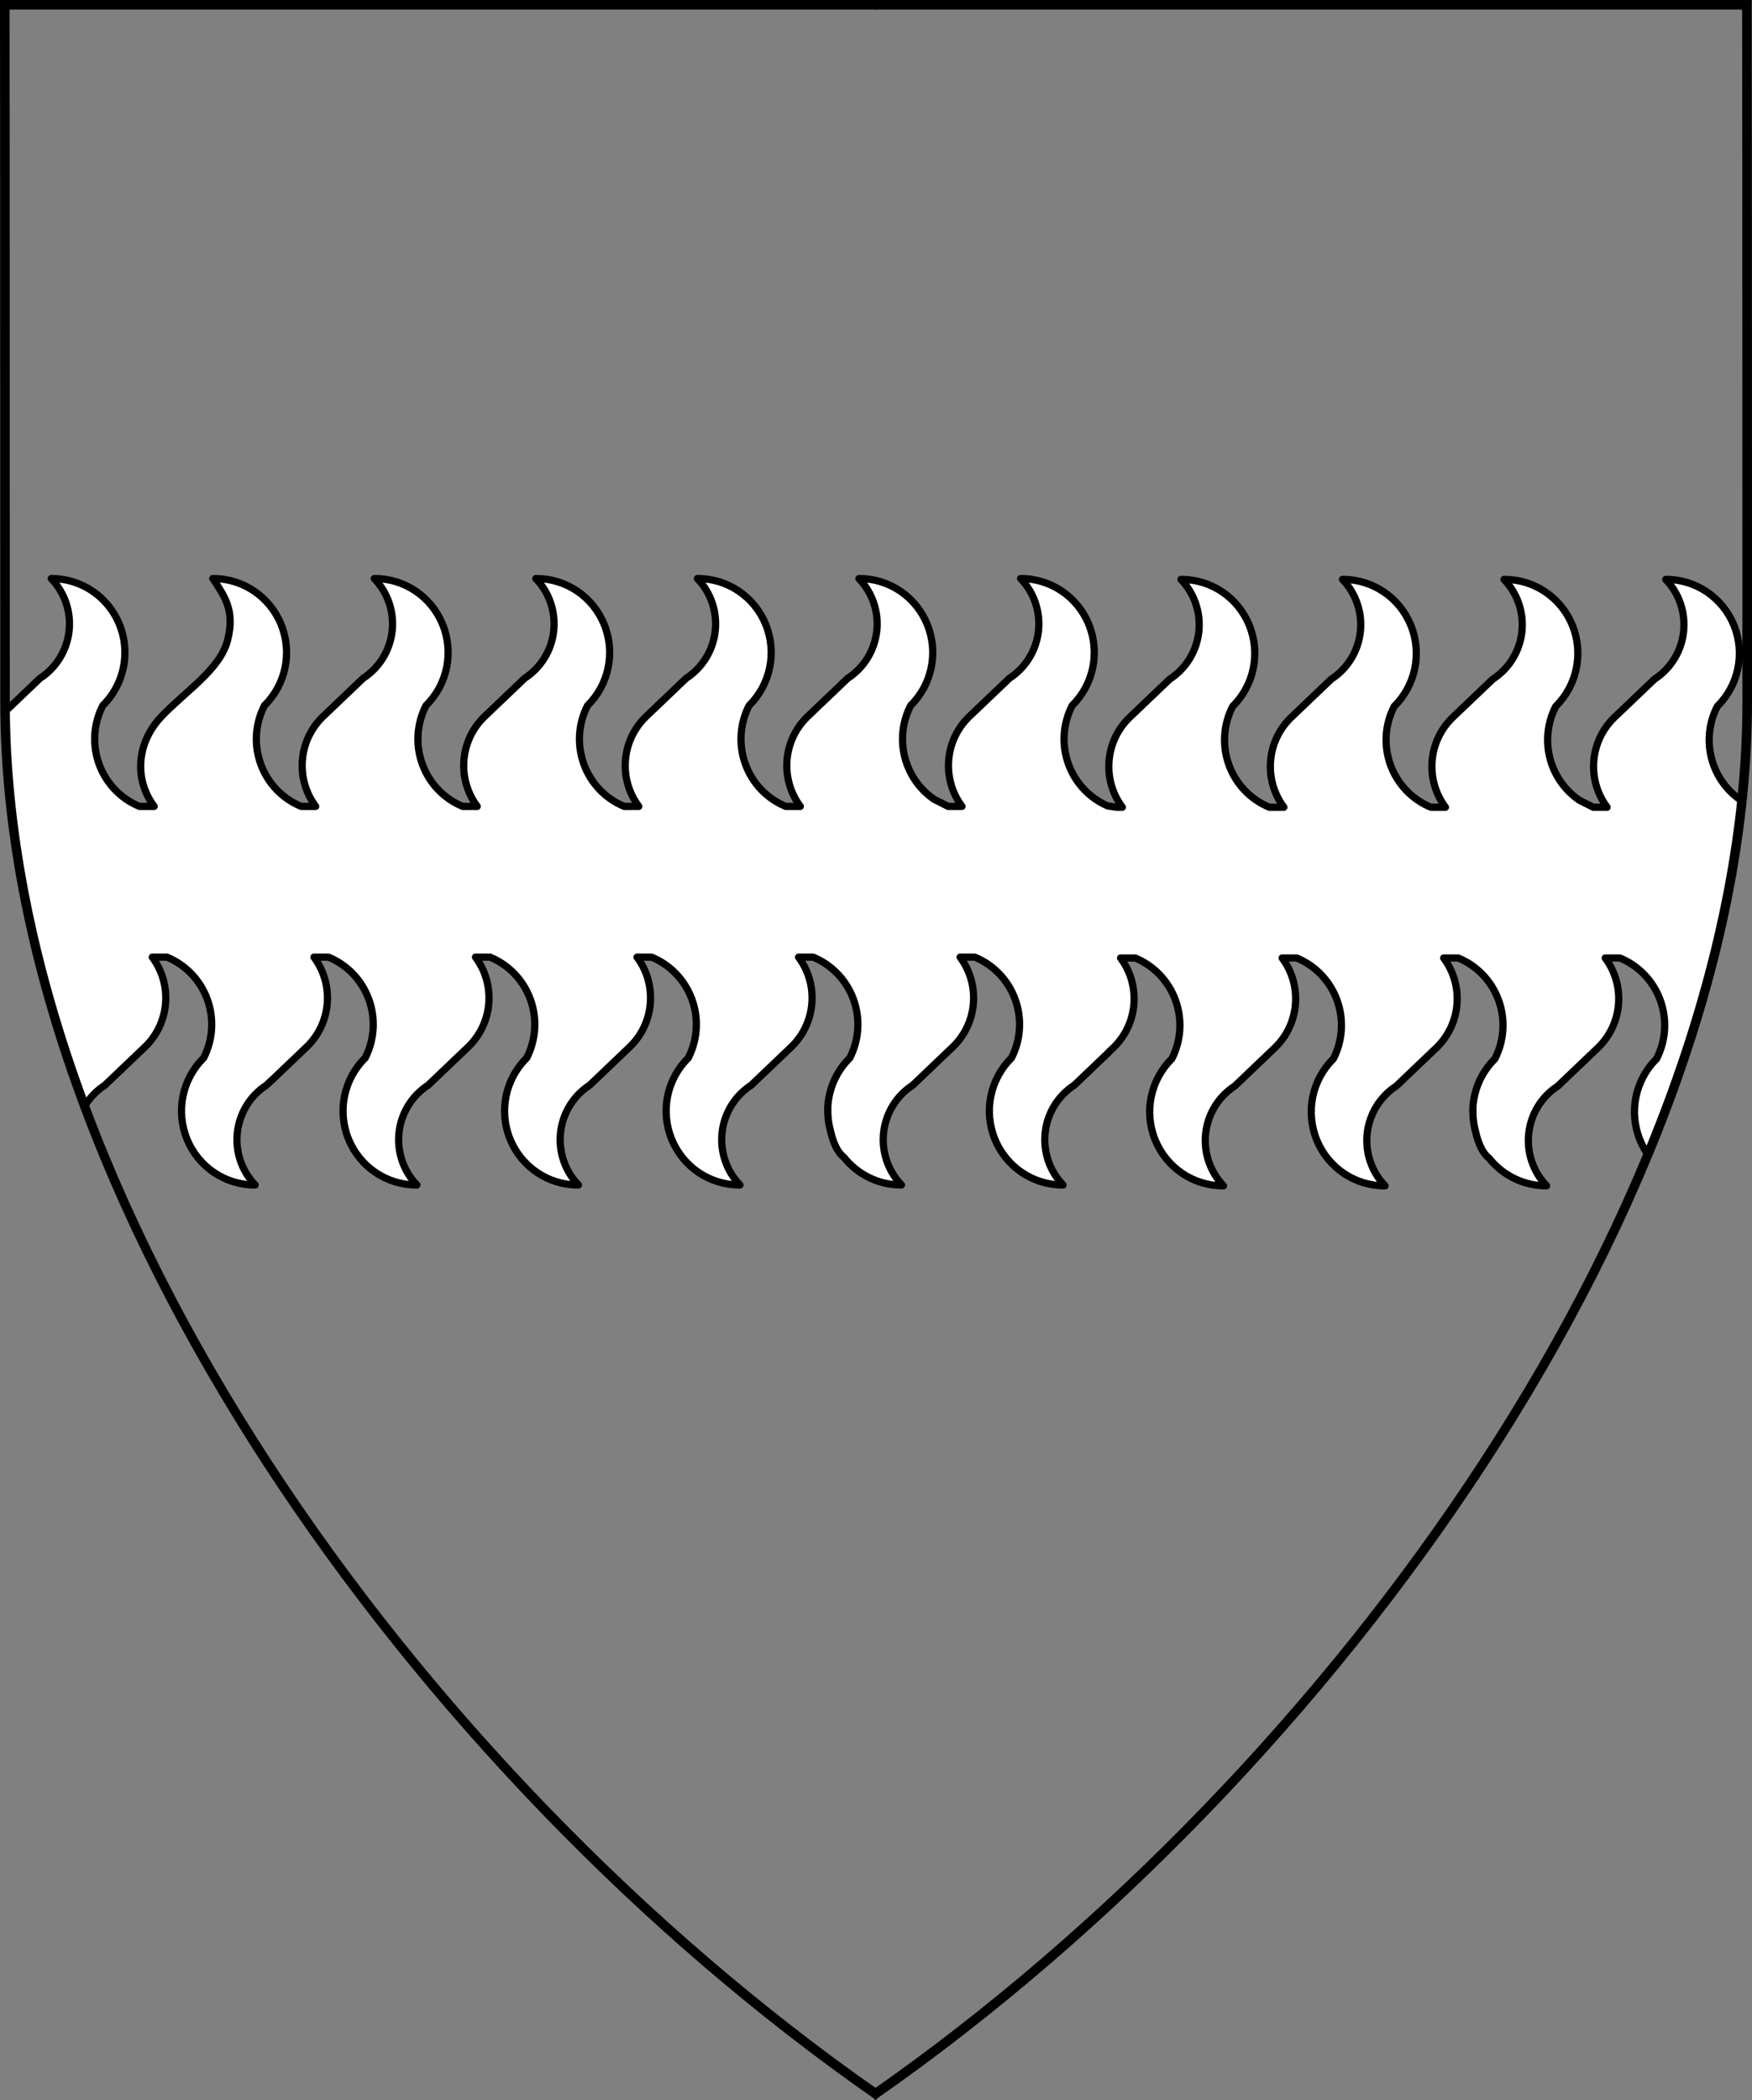
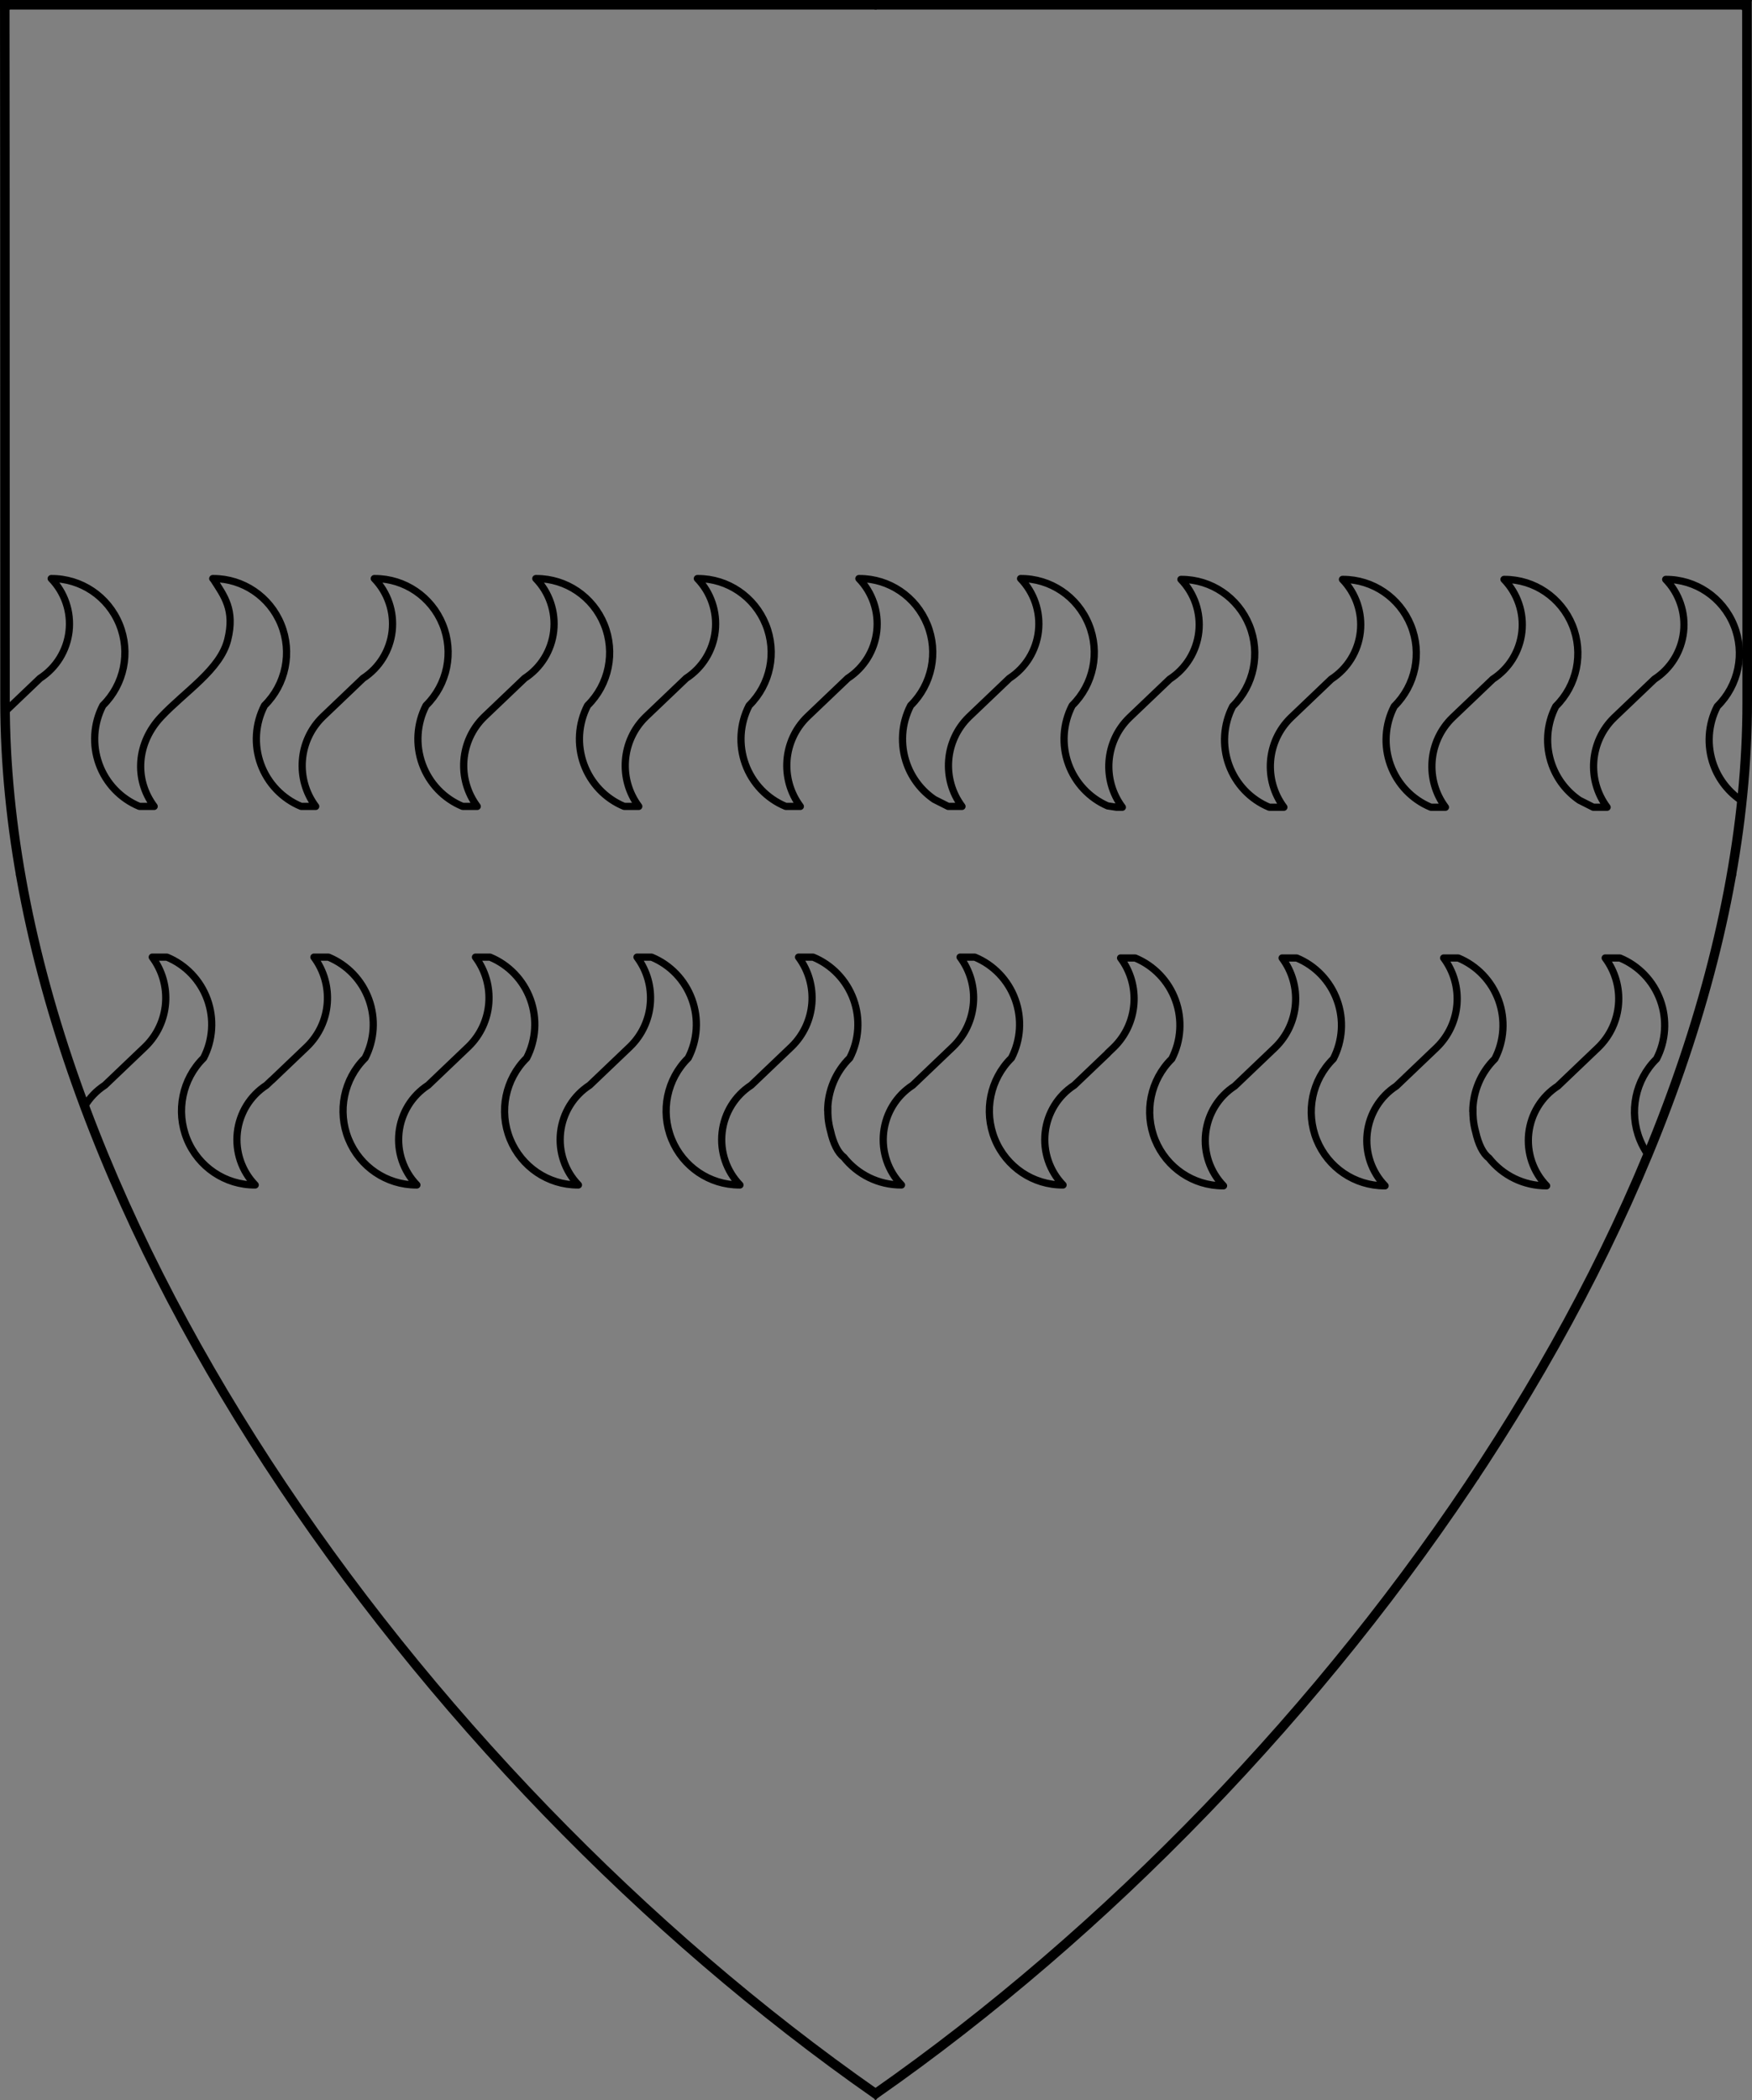
<svg xmlns="http://www.w3.org/2000/svg" version="1.1" viewBox="38.382 65.516 364.219 436.5" width="364.219" height="436.5">
  <rect x="38.382" y="65.516" width="364.219" height="436.5" fill="#808080" stroke="none" />
  <defs>
    <clipPath id="artboard_clip_path">
      <path d="M 38.382 65.516 L 402.538 65.516 C 402.538 65.516 402.601 108.241 402.601 211.284 C 402.601 314.328 316.793 434.629 220.395 502.016 C 123.931 434.629 38.438 314.83 38.438 211.284 C 38.438 107.738 38.382 65.516 38.382 65.516 Z" />
    </clipPath>
  </defs>
  <g id="Fess_Rayonny_(3)" stroke-opacity="1" stroke="none" fill="none" fill-opacity="1" stroke-dasharray="none">
    <title>Fess Rayonny (3)</title>
    <g id="Fess_Rayonny_(3)_Layer_2" clip-path="url(#artboard_clip_path)">
      <title>Layer 2</title>
      <g id="Graphic_46">
-         <path d="M 39.536 217.684 C 40.376 243.05 46.219 269.3 55.98 295.434 C 57.021 293.697 58.451 292.2 60.185 291.077 L 68.579 283.069 C 73.655 278.13 74.28 270.138 70.032 264.456 L 73.093 264.456 C 76.988 266.063 80.033 269.251 81.482 273.241 C 82.93 277.231 82.65 281.653 80.708 285.423 C 76.262 289.802 74.896 296.471 77.255 302.274 C 79.614 308.077 85.225 311.85 91.434 311.809 C 88.632 308.917 87.269 304.903 87.721 300.882 C 88.174 296.861 90.394 293.26 93.767 291.077 L 94.856 290.037 L 94.858 290.063 L 102.191 283.069 C 107.268 278.13 107.892 270.138 103.645 264.456 L 106.675 264.456 C 110.569 266.063 113.614 269.251 115.063 273.241 C 116.512 277.231 116.231 281.653 114.289 285.423 C 109.844 289.802 108.477 296.471 110.836 302.274 C 113.182 308.044 118.743 311.807 124.909 311.809 C 124.924 311.809 124.938 311.809 124.953 311.809 C 124.984 311.809 125.015 311.809 125.047 311.809 C 122.245 308.917 120.882 304.903 121.334 300.882 C 121.786 296.861 124.007 293.26 127.38 291.077 L 135.773 283.069 C 140.85 278.13 141.474 270.138 137.226 264.456 L 140.257 264.456 C 144.151 266.063 147.196 269.251 148.645 273.241 C 150.094 277.231 149.813 281.653 147.871 285.423 C 143.426 289.802 142.059 296.471 144.418 302.274 C 146.763 308.044 152.324 311.807 158.491 311.809 C 158.505 311.809 158.52 311.809 158.534 311.809 C 158.566 311.809 158.597 311.809 158.628 311.809 C 155.827 308.917 154.463 304.903 154.916 300.882 C 155.368 296.861 157.589 293.26 160.961 291.077 L 169.355 283.069 C 174.432 278.13 175.056 270.138 170.808 264.456 L 173.838 264.456 C 177.733 266.062 180.779 269.25 182.229 273.24 C 183.679 277.23 183.398 281.652 181.457 285.423 C 177.011 289.802 175.645 296.471 178.004 302.274 C 180.349 308.042 185.907 311.805 192.071 311.809 C 192.088 311.809 192.105 311.809 192.121 311.809 C 192.151 311.809 192.18 311.809 192.21 311.809 C 189.408 308.917 188.045 304.903 188.497 300.882 C 188.95 296.861 191.17 293.26 194.543 291.077 L 202.936 283.069 C 208.013 278.13 208.637 270.138 204.389 264.456 L 207.42 264.456 C 211.315 266.062 214.361 269.25 215.81 273.24 C 217.26 277.23 216.98 281.652 215.038 285.423 C 212.123 288.295 210.468 292.228 210.444 296.342 L 210.478 295.592 C 210.478 295.717 210.479 295.842 210.481 295.967 C 210.459 296.604 210.479 297.244 210.538 297.883 C 210.624 298.793 210.79 299.7 211.039 300.595 C 211.592 303.09 212.565 305.137 213.793 306.022 C 216.655 309.647 221.049 311.841 225.792 311.809 C 222.99 308.917 221.626 304.903 222.079 300.882 C 222.531 296.861 224.752 293.26 228.124 291.077 L 236.518 283.069 C 241.595 278.13 242.219 270.138 237.971 264.456 L 241.033 264.456 C 244.928 266.062 247.974 269.25 249.423 273.24 C 250.873 277.23 250.593 281.652 248.651 285.423 C 244.206 289.802 242.839 296.471 245.198 302.274 C 247.557 308.077 253.168 311.85 259.377 311.809 C 256.575 308.917 255.211 304.904 255.663 300.883 C 256.114 296.862 258.334 293.261 261.706 291.077 L 268.639 284.465 L 268.641 284.428 L 269.884 283.243 C 274.96 278.305 275.585 270.312 271.337 264.63 L 274.367 264.63 C 278.261 266.237 281.306 269.426 282.755 273.415 C 284.204 277.405 283.923 281.827 281.981 285.597 C 277.536 289.976 276.17 296.645 278.528 302.448 C 280.874 308.218 286.435 311.981 292.601 311.983 C 292.616 311.983 292.63 311.983 292.645 311.983 C 292.676 311.983 292.707 311.983 292.739 311.983 C 289.937 309.091 288.574 305.078 289.026 301.057 C 289.479 297.035 291.699 293.434 295.072 291.251 L 303.465 283.243 C 308.542 278.305 309.166 270.312 304.918 264.63 L 307.949 264.63 C 311.844 266.236 314.89 269.424 316.339 273.414 C 317.789 277.404 317.509 281.826 315.567 285.597 C 311.122 289.976 309.755 296.645 312.114 302.448 C 314.459 308.216 320.017 311.979 326.182 311.983 C 326.199 311.983 326.215 311.983 326.232 311.983 C 326.261 311.983 326.291 311.983 326.32 311.983 C 323.519 309.091 322.155 305.078 322.608 301.057 C 323.06 297.035 325.281 293.434 328.653 291.251 L 337.047 283.243 C 342.124 278.305 342.748 270.312 338.5 264.63 L 341.53 264.63 C 345.425 266.236 348.471 269.424 349.921 273.414 C 351.371 277.404 351.09 281.826 349.149 285.597 C 346.233 288.469 344.578 292.402 344.554 296.516 L 344.589 295.766 C 344.589 295.891 344.59 296.016 344.592 296.141 C 344.569 296.778 344.589 297.418 344.649 298.057 C 344.734 298.967 344.9 299.874 345.15 300.769 C 345.702 303.264 346.675 305.311 347.904 306.197 C 350.766 309.821 355.16 312.015 359.902 311.983 C 357.1 309.091 355.737 305.078 356.189 301.057 C 356.642 297.035 358.862 293.434 362.235 291.251 L 370.628 283.243 C 375.705 278.305 376.329 270.312 372.082 264.63 L 375.143 264.63 C 379.038 266.236 382.084 269.424 383.534 273.414 C 384.984 277.404 384.703 281.826 382.762 285.597 C 378.316 289.976 376.95 296.645 379.309 302.448 C 379.752 303.54 380.311 304.56 380.968 305.496 C 391.156 280.898 397.98 256.11 400.519 231.989 C 397.821 230.223 395.736 227.609 394.611 224.513 C 393.162 220.523 393.443 216.101 395.385 212.331 C 399.831 207.952 401.197 201.283 398.838 195.48 C 396.479 189.677 390.868 185.904 384.659 185.945 C 387.461 188.837 388.824 192.851 388.372 196.872 C 387.919 200.893 385.699 204.494 382.326 206.677 L 373.933 214.685 C 368.856 219.624 368.232 227.616 372.479 233.298 L 369.602 233.298 L 366.718 231.843 C 364.127 230.08 362.123 227.524 361.03 224.513 C 359.581 220.523 359.862 216.101 361.804 212.331 C 366.249 207.952 367.615 201.283 365.257 195.48 C 362.911 189.71 357.35 185.947 351.184 185.945 C 351.169 185.945 351.155 185.945 351.14 185.945 C 351.109 185.945 351.077 185.945 351.046 185.945 C 353.848 188.837 355.212 192.85 354.761 196.871 C 354.309 200.892 352.089 204.493 348.717 206.677 L 340.32 214.685 C 335.244 219.625 334.622 227.617 338.871 233.298 L 335.836 233.298 L 335.836 233.298 C 331.942 231.692 328.897 228.503 327.448 224.513 C 325.999 220.523 326.28 216.101 328.222 212.331 C 332.667 207.952 334.034 201.283 331.675 195.48 C 329.329 189.71 323.769 185.947 317.602 185.945 C 317.588 185.945 317.573 185.945 317.559 185.945 C 317.527 185.945 317.496 185.945 317.464 185.945 C 320.266 188.837 321.63 192.851 321.177 196.872 C 320.725 200.893 318.504 204.494 315.132 206.677 L 306.738 214.685 C 301.661 219.624 301.037 227.616 305.285 233.298 L 302.255 233.298 C 298.36 231.692 295.316 228.503 293.867 224.513 C 292.418 220.523 292.699 216.101 294.64 212.331 C 299.086 207.952 300.452 201.283 298.093 195.48 C 295.748 189.71 290.187 185.947 284.02 185.945 C 284.006 185.945 283.992 185.945 283.977 185.945 C 283.946 185.945 283.914 185.945 283.883 185.945 C 286.685 188.837 288.048 192.851 287.596 196.872 C 287.143 200.893 284.923 204.494 281.55 206.677 L 273.157 214.685 C 268.08 219.624 267.456 227.616 271.703 233.298 L 270.479 233.298 L 268.639 233.018 C 264.865 231.38 261.919 228.243 260.501 224.339 C 259.052 220.349 259.333 215.927 261.275 212.157 C 265.72 207.778 267.087 201.109 264.728 195.306 C 262.369 189.503 256.757 185.73 250.548 185.771 C 253.35 188.663 254.714 192.677 254.261 196.698 C 253.809 200.719 251.588 204.32 248.216 206.503 L 239.822 214.511 C 234.745 219.45 234.121 227.442 238.369 233.124 L 235.491 233.124 L 232.607 231.669 C 230.016 229.906 228.013 227.35 226.919 224.339 C 225.47 220.349 225.751 215.927 227.693 212.157 C 232.138 207.778 233.505 201.109 231.146 195.306 C 228.801 189.536 223.24 185.773 217.073 185.771 C 217.059 185.771 217.044 185.771 217.03 185.771 C 216.998 185.771 216.967 185.771 216.936 185.771 C 219.738 188.663 221.102 192.676 220.65 196.697 C 220.199 200.718 217.979 204.319 214.607 206.503 L 206.209 214.511 C 201.134 219.451 200.511 227.443 204.76 233.124 L 201.726 233.124 C 197.831 231.517 194.787 228.329 193.338 224.339 C 191.889 220.349 192.17 215.927 194.111 212.157 C 198.557 207.778 199.923 201.109 197.564 195.306 C 195.219 189.536 189.658 185.773 183.492 185.771 C 183.477 185.771 183.463 185.771 183.448 185.771 C 183.417 185.771 183.385 185.771 183.354 185.771 C 186.156 188.663 187.519 192.677 187.067 196.698 C 186.614 200.719 184.394 204.32 181.021 206.503 L 172.628 214.511 C 167.551 219.45 166.927 227.442 171.174 233.124 L 168.144 233.124 C 164.25 231.517 161.205 228.329 159.756 224.339 C 158.307 220.349 158.588 215.927 160.53 212.157 C 164.975 207.778 166.342 201.109 163.983 195.306 C 161.637 189.536 156.077 185.773 149.91 185.771 C 149.896 185.771 149.881 185.771 149.867 185.771 C 149.835 185.771 149.804 185.771 149.772 185.771 C 152.574 188.663 153.938 192.677 153.485 196.698 C 153.033 200.719 150.812 204.32 147.44 206.503 L 139.046 214.511 C 133.969 219.45 133.345 227.442 137.593 233.124 L 134.563 233.124 C 130.668 231.517 127.623 228.329 126.175 224.339 C 124.726 220.349 125.006 215.927 126.948 212.157 C 131.394 207.778 132.76 201.109 130.401 195.306 C 128.056 189.536 122.495 185.773 116.328 185.771 C 116.314 185.771 116.3 185.771 116.285 185.771 C 116.254 185.771 116.222 185.771 116.191 185.771 C 118.992 188.663 120.356 192.677 119.904 196.698 C 119.451 200.719 117.231 204.32 113.858 206.503 L 105.465 214.511 C 100.388 219.45 99.764 227.442 104.011 233.124 L 100.981 233.124 C 97.086 231.518 94.04 228.33 92.59 224.34 C 91.141 220.35 91.421 215.928 93.363 212.157 C 97.808 207.778 99.174 201.109 96.816 195.306 C 94.471 189.538 88.912 185.775 82.748 185.771 C 82.731 185.771 82.715 185.771 82.698 185.771 C 82.668 185.771 82.639 185.771 82.609 185.771 C 82.661 185.825 82.713 185.879 82.764 185.934 C 84.974 189.381 87.262 192.261 85.724 198.473 C 84.187 204.685 76.944 209.143 71.883 214.511 C 66.822 219.879 66.182 227.442 70.43 233.124 L 67.368 233.124 C 63.474 231.517 60.429 228.329 58.98 224.339 C 57.531 220.349 57.812 215.927 59.754 212.157 C 64.199 207.778 65.566 201.109 63.207 195.306 C 60.848 189.503 55.237 185.73 49.028 185.771 C 51.829 188.663 53.193 192.677 52.74 196.698 C 52.288 200.719 50.068 204.32 46.695 206.503 L 39.536 213.333 Z" fill="#FFFFFF" />
        <path d="M 39.536 217.684 C 40.376 243.05 46.219 269.3 55.98 295.434 C 57.021 293.697 58.451 292.2 60.185 291.077 L 68.579 283.069 C 73.655 278.13 74.28 270.138 70.032 264.456 L 73.093 264.456 C 76.988 266.063 80.033 269.251 81.482 273.241 C 82.93 277.231 82.65 281.653 80.708 285.423 C 76.262 289.802 74.896 296.471 77.255 302.274 C 79.614 308.077 85.225 311.85 91.434 311.809 C 88.632 308.917 87.269 304.903 87.721 300.882 C 88.174 296.861 90.394 293.26 93.767 291.077 L 94.856 290.037 L 94.858 290.063 L 102.191 283.069 C 107.268 278.13 107.892 270.138 103.645 264.456 L 106.675 264.456 C 110.569 266.063 113.614 269.251 115.063 273.241 C 116.512 277.231 116.231 281.653 114.289 285.423 C 109.844 289.802 108.477 296.471 110.836 302.274 C 113.182 308.044 118.743 311.807 124.909 311.809 C 124.924 311.809 124.938 311.809 124.953 311.809 C 124.984 311.809 125.015 311.809 125.047 311.809 C 122.245 308.917 120.882 304.903 121.334 300.882 C 121.786 296.861 124.007 293.26 127.38 291.077 L 135.773 283.069 C 140.85 278.13 141.474 270.138 137.226 264.456 L 140.257 264.456 C 144.151 266.063 147.196 269.251 148.645 273.241 C 150.094 277.231 149.813 281.653 147.871 285.423 C 143.426 289.802 142.059 296.471 144.418 302.274 C 146.763 308.044 152.324 311.807 158.491 311.809 C 158.505 311.809 158.52 311.809 158.534 311.809 C 158.566 311.809 158.597 311.809 158.628 311.809 C 155.827 308.917 154.463 304.903 154.916 300.882 C 155.368 296.861 157.589 293.26 160.961 291.077 L 169.355 283.069 C 174.432 278.13 175.056 270.138 170.808 264.456 L 173.838 264.456 C 177.733 266.062 180.779 269.25 182.229 273.24 C 183.679 277.23 183.398 281.652 181.457 285.423 C 177.011 289.802 175.645 296.471 178.004 302.274 C 180.349 308.042 185.907 311.805 192.071 311.809 C 192.088 311.809 192.105 311.809 192.121 311.809 C 192.151 311.809 192.18 311.809 192.21 311.809 C 189.408 308.917 188.045 304.903 188.497 300.882 C 188.95 296.861 191.17 293.26 194.543 291.077 L 202.936 283.069 C 208.013 278.13 208.637 270.138 204.389 264.456 L 207.42 264.456 C 211.315 266.062 214.361 269.25 215.81 273.24 C 217.26 277.23 216.98 281.652 215.038 285.423 C 212.123 288.295 210.468 292.228 210.444 296.342 L 210.478 295.592 C 210.478 295.717 210.479 295.842 210.481 295.967 C 210.459 296.604 210.479 297.244 210.538 297.883 C 210.624 298.793 210.79 299.7 211.039 300.595 C 211.592 303.09 212.565 305.137 213.793 306.022 C 216.655 309.647 221.049 311.841 225.792 311.809 C 222.99 308.917 221.626 304.903 222.079 300.882 C 222.531 296.861 224.752 293.26 228.124 291.077 L 236.518 283.069 C 241.595 278.13 242.219 270.138 237.971 264.456 L 241.033 264.456 C 244.928 266.062 247.974 269.25 249.423 273.24 C 250.873 277.23 250.593 281.652 248.651 285.423 C 244.206 289.802 242.839 296.471 245.198 302.274 C 247.557 308.077 253.168 311.85 259.377 311.809 C 256.575 308.917 255.211 304.904 255.663 300.883 C 256.114 296.862 258.334 293.261 261.706 291.077 L 268.639 284.465 L 268.641 284.428 L 269.884 283.243 C 274.96 278.305 275.585 270.312 271.337 264.63 L 274.367 264.63 C 278.261 266.237 281.306 269.426 282.755 273.415 C 284.204 277.405 283.923 281.827 281.981 285.597 C 277.536 289.976 276.17 296.645 278.528 302.448 C 280.874 308.218 286.435 311.981 292.601 311.983 C 292.616 311.983 292.63 311.983 292.645 311.983 C 292.676 311.983 292.707 311.983 292.739 311.983 C 289.937 309.091 288.574 305.078 289.026 301.057 C 289.479 297.035 291.699 293.434 295.072 291.251 L 303.465 283.243 C 308.542 278.305 309.166 270.312 304.918 264.63 L 307.949 264.63 C 311.844 266.236 314.89 269.424 316.339 273.414 C 317.789 277.404 317.509 281.826 315.567 285.597 C 311.122 289.976 309.755 296.645 312.114 302.448 C 314.459 308.216 320.017 311.979 326.182 311.983 C 326.199 311.983 326.215 311.983 326.232 311.983 C 326.261 311.983 326.291 311.983 326.32 311.983 C 323.519 309.091 322.155 305.078 322.608 301.057 C 323.06 297.035 325.281 293.434 328.653 291.251 L 337.047 283.243 C 342.124 278.305 342.748 270.312 338.5 264.63 L 341.53 264.63 C 345.425 266.236 348.471 269.424 349.921 273.414 C 351.371 277.404 351.09 281.826 349.149 285.597 C 346.233 288.469 344.578 292.402 344.554 296.516 L 344.589 295.766 C 344.589 295.891 344.59 296.016 344.592 296.141 C 344.569 296.778 344.589 297.418 344.649 298.057 C 344.734 298.967 344.9 299.874 345.15 300.769 C 345.702 303.264 346.675 305.311 347.904 306.197 C 350.766 309.821 355.16 312.015 359.902 311.983 C 357.1 309.091 355.737 305.078 356.189 301.057 C 356.642 297.035 358.862 293.434 362.235 291.251 L 370.628 283.243 C 375.705 278.305 376.329 270.312 372.082 264.63 L 375.143 264.63 C 379.038 266.236 382.084 269.424 383.534 273.414 C 384.984 277.404 384.703 281.826 382.762 285.597 C 378.316 289.976 376.95 296.645 379.309 302.448 C 379.752 303.54 380.311 304.56 380.968 305.496 C 391.156 280.898 397.98 256.11 400.519 231.989 C 397.821 230.223 395.736 227.609 394.611 224.513 C 393.162 220.523 393.443 216.101 395.385 212.331 C 399.831 207.952 401.197 201.283 398.838 195.48 C 396.479 189.677 390.868 185.904 384.659 185.945 C 387.461 188.837 388.824 192.851 388.372 196.872 C 387.919 200.893 385.699 204.494 382.326 206.677 L 373.933 214.685 C 368.856 219.624 368.232 227.616 372.479 233.298 L 369.602 233.298 L 366.718 231.843 C 364.127 230.08 362.123 227.524 361.03 224.513 C 359.581 220.523 359.862 216.101 361.804 212.331 C 366.249 207.952 367.615 201.283 365.257 195.48 C 362.911 189.71 357.35 185.947 351.184 185.945 C 351.169 185.945 351.155 185.945 351.14 185.945 C 351.109 185.945 351.077 185.945 351.046 185.945 C 353.848 188.837 355.212 192.85 354.761 196.871 C 354.309 200.892 352.089 204.493 348.717 206.677 L 340.32 214.685 C 335.244 219.625 334.622 227.617 338.871 233.298 L 335.836 233.298 L 335.836 233.298 C 331.942 231.692 328.897 228.503 327.448 224.513 C 325.999 220.523 326.28 216.101 328.222 212.331 C 332.667 207.952 334.034 201.283 331.675 195.48 C 329.329 189.71 323.769 185.947 317.602 185.945 C 317.588 185.945 317.573 185.945 317.559 185.945 C 317.527 185.945 317.496 185.945 317.464 185.945 C 320.266 188.837 321.63 192.851 321.177 196.872 C 320.725 200.893 318.504 204.494 315.132 206.677 L 306.738 214.685 C 301.661 219.624 301.037 227.616 305.285 233.298 L 302.255 233.298 C 298.36 231.692 295.316 228.503 293.867 224.513 C 292.418 220.523 292.699 216.101 294.64 212.331 C 299.086 207.952 300.452 201.283 298.093 195.48 C 295.748 189.71 290.187 185.947 284.02 185.945 C 284.006 185.945 283.992 185.945 283.977 185.945 C 283.946 185.945 283.914 185.945 283.883 185.945 C 286.685 188.837 288.048 192.851 287.596 196.872 C 287.143 200.893 284.923 204.494 281.55 206.677 L 273.157 214.685 C 268.08 219.624 267.456 227.616 271.703 233.298 L 270.479 233.298 L 268.639 233.018 C 264.865 231.38 261.919 228.243 260.501 224.339 C 259.052 220.349 259.333 215.927 261.275 212.157 C 265.72 207.778 267.087 201.109 264.728 195.306 C 262.369 189.503 256.757 185.73 250.548 185.771 C 253.35 188.663 254.714 192.677 254.261 196.698 C 253.809 200.719 251.588 204.32 248.216 206.503 L 239.822 214.511 C 234.745 219.45 234.121 227.442 238.369 233.124 L 235.491 233.124 L 232.607 231.669 C 230.016 229.906 228.013 227.35 226.919 224.339 C 225.47 220.349 225.751 215.927 227.693 212.157 C 232.138 207.778 233.505 201.109 231.146 195.306 C 228.801 189.536 223.24 185.773 217.073 185.771 C 217.059 185.771 217.044 185.771 217.03 185.771 C 216.998 185.771 216.967 185.771 216.936 185.771 C 219.738 188.663 221.102 192.676 220.65 196.697 C 220.199 200.718 217.979 204.319 214.607 206.503 L 206.209 214.511 C 201.134 219.451 200.511 227.443 204.76 233.124 L 201.726 233.124 C 197.831 231.517 194.787 228.329 193.338 224.339 C 191.889 220.349 192.17 215.927 194.111 212.157 C 198.557 207.778 199.923 201.109 197.564 195.306 C 195.219 189.536 189.658 185.773 183.492 185.771 C 183.477 185.771 183.463 185.771 183.448 185.771 C 183.417 185.771 183.385 185.771 183.354 185.771 C 186.156 188.663 187.519 192.677 187.067 196.698 C 186.614 200.719 184.394 204.32 181.021 206.503 L 172.628 214.511 C 167.551 219.45 166.927 227.442 171.174 233.124 L 168.144 233.124 C 164.25 231.517 161.205 228.329 159.756 224.339 C 158.307 220.349 158.588 215.927 160.53 212.157 C 164.975 207.778 166.342 201.109 163.983 195.306 C 161.637 189.536 156.077 185.773 149.91 185.771 C 149.896 185.771 149.881 185.771 149.867 185.771 C 149.835 185.771 149.804 185.771 149.772 185.771 C 152.574 188.663 153.938 192.677 153.485 196.698 C 153.033 200.719 150.812 204.32 147.44 206.503 L 139.046 214.511 C 133.969 219.45 133.345 227.442 137.593 233.124 L 134.563 233.124 C 130.668 231.517 127.623 228.329 126.175 224.339 C 124.726 220.349 125.006 215.927 126.948 212.157 C 131.394 207.778 132.76 201.109 130.401 195.306 C 128.056 189.536 122.495 185.773 116.328 185.771 C 116.314 185.771 116.3 185.771 116.285 185.771 C 116.254 185.771 116.222 185.771 116.191 185.771 C 118.992 188.663 120.356 192.677 119.904 196.698 C 119.451 200.719 117.231 204.32 113.858 206.503 L 105.465 214.511 C 100.388 219.45 99.764 227.442 104.011 233.124 L 100.981 233.124 C 97.086 231.518 94.04 228.33 92.59 224.34 C 91.141 220.35 91.421 215.928 93.363 212.157 C 97.808 207.778 99.174 201.109 96.816 195.306 C 94.471 189.538 88.912 185.775 82.748 185.771 C 82.731 185.771 82.715 185.771 82.698 185.771 C 82.668 185.771 82.639 185.771 82.609 185.771 C 82.661 185.825 82.713 185.879 82.764 185.934 C 84.974 189.381 87.262 192.261 85.724 198.473 C 84.187 204.685 76.944 209.143 71.883 214.511 C 66.822 219.879 66.182 227.442 70.43 233.124 L 67.368 233.124 C 63.474 231.517 60.429 228.329 58.98 224.339 C 57.531 220.349 57.812 215.927 59.754 212.157 C 64.199 207.778 65.566 201.109 63.207 195.306 C 60.848 189.503 55.237 185.73 49.028 185.771 C 51.829 188.663 53.193 192.677 52.74 196.698 C 52.288 200.719 50.068 204.32 46.695 206.503 L 39.536 213.333 Z" stroke="black" stroke-linecap="round" stroke-linejoin="round" stroke-width="1.5" />
      </g>
    </g>
    <g id="Esc____Badge_1_Master_layer" clip-path="url(#artboard_clip_path)">
      <title>Master layer</title>
      <g id="Line_22">
        <line x1="40.417" y1="67.5" x2="33.667" y2="60.75" stroke="black" stroke-linecap="butt" stroke-linejoin="round" stroke-width=".25" />
      </g>
      <g id="Line_21">
        <line x1="220.417" y1="67.5" x2="220.417" y2="58.5" stroke="black" stroke-linecap="butt" stroke-linejoin="round" stroke-width=".5" />
      </g>
      <g id="Line_20">
        <line x1="400.417" y1="67.5" x2="407.167" y2="60.75" stroke="black" stroke-linecap="butt" stroke-linejoin="round" stroke-width=".5" />
      </g>
      <g id="Line_19">
-         <line x1="89.354" y1="378.562" x2="96.104" y2="371.812" stroke="black" stroke-linecap="round" stroke-linejoin="round" stroke-width=".5" />
-       </g>
+         </g>
      <g id="Line_18">
        <line x1="351.486" y1="378.562" x2="344.736" y2="371.812" stroke="black" stroke-linecap="butt" stroke-linejoin="round" stroke-width=".5" />
      </g>
      <g id="Line_17">
        <line x1="220.417" y1="508.5" x2="220.417" y2="499.5" stroke="black" stroke-linecap="butt" stroke-linejoin="round" stroke-width=".5" />
      </g>
      <g id="Line_16">
        <line x1="42.667" y1="247.5" x2="33.667" y2="247.5" stroke="black" stroke-linecap="butt" stroke-linejoin="round" stroke-width=".5" />
      </g>
      <g id="Line_15">
        <line x1="407.167" y1="247.5" x2="398.167" y2="247.5" stroke="black" stroke-linecap="butt" stroke-linejoin="round" stroke-width=".5" />
      </g>
      <g id="Graphic_3">
        <path d="M 39.361 66.5 L 401.548 66.5 C 401.548 66.5 401.611 109 401.611 211.5 C 401.611 314 316.267 433.667 220.39 500.698 C 124.448 433.667 39.417 314.5 39.417 211.5 C 39.417 108.5 39.361 66.5 39.361 66.5 Z" stroke="black" stroke-linecap="round" stroke-linejoin="miter" stroke-width="2" />
      </g>
    </g>
  </g>
</svg>